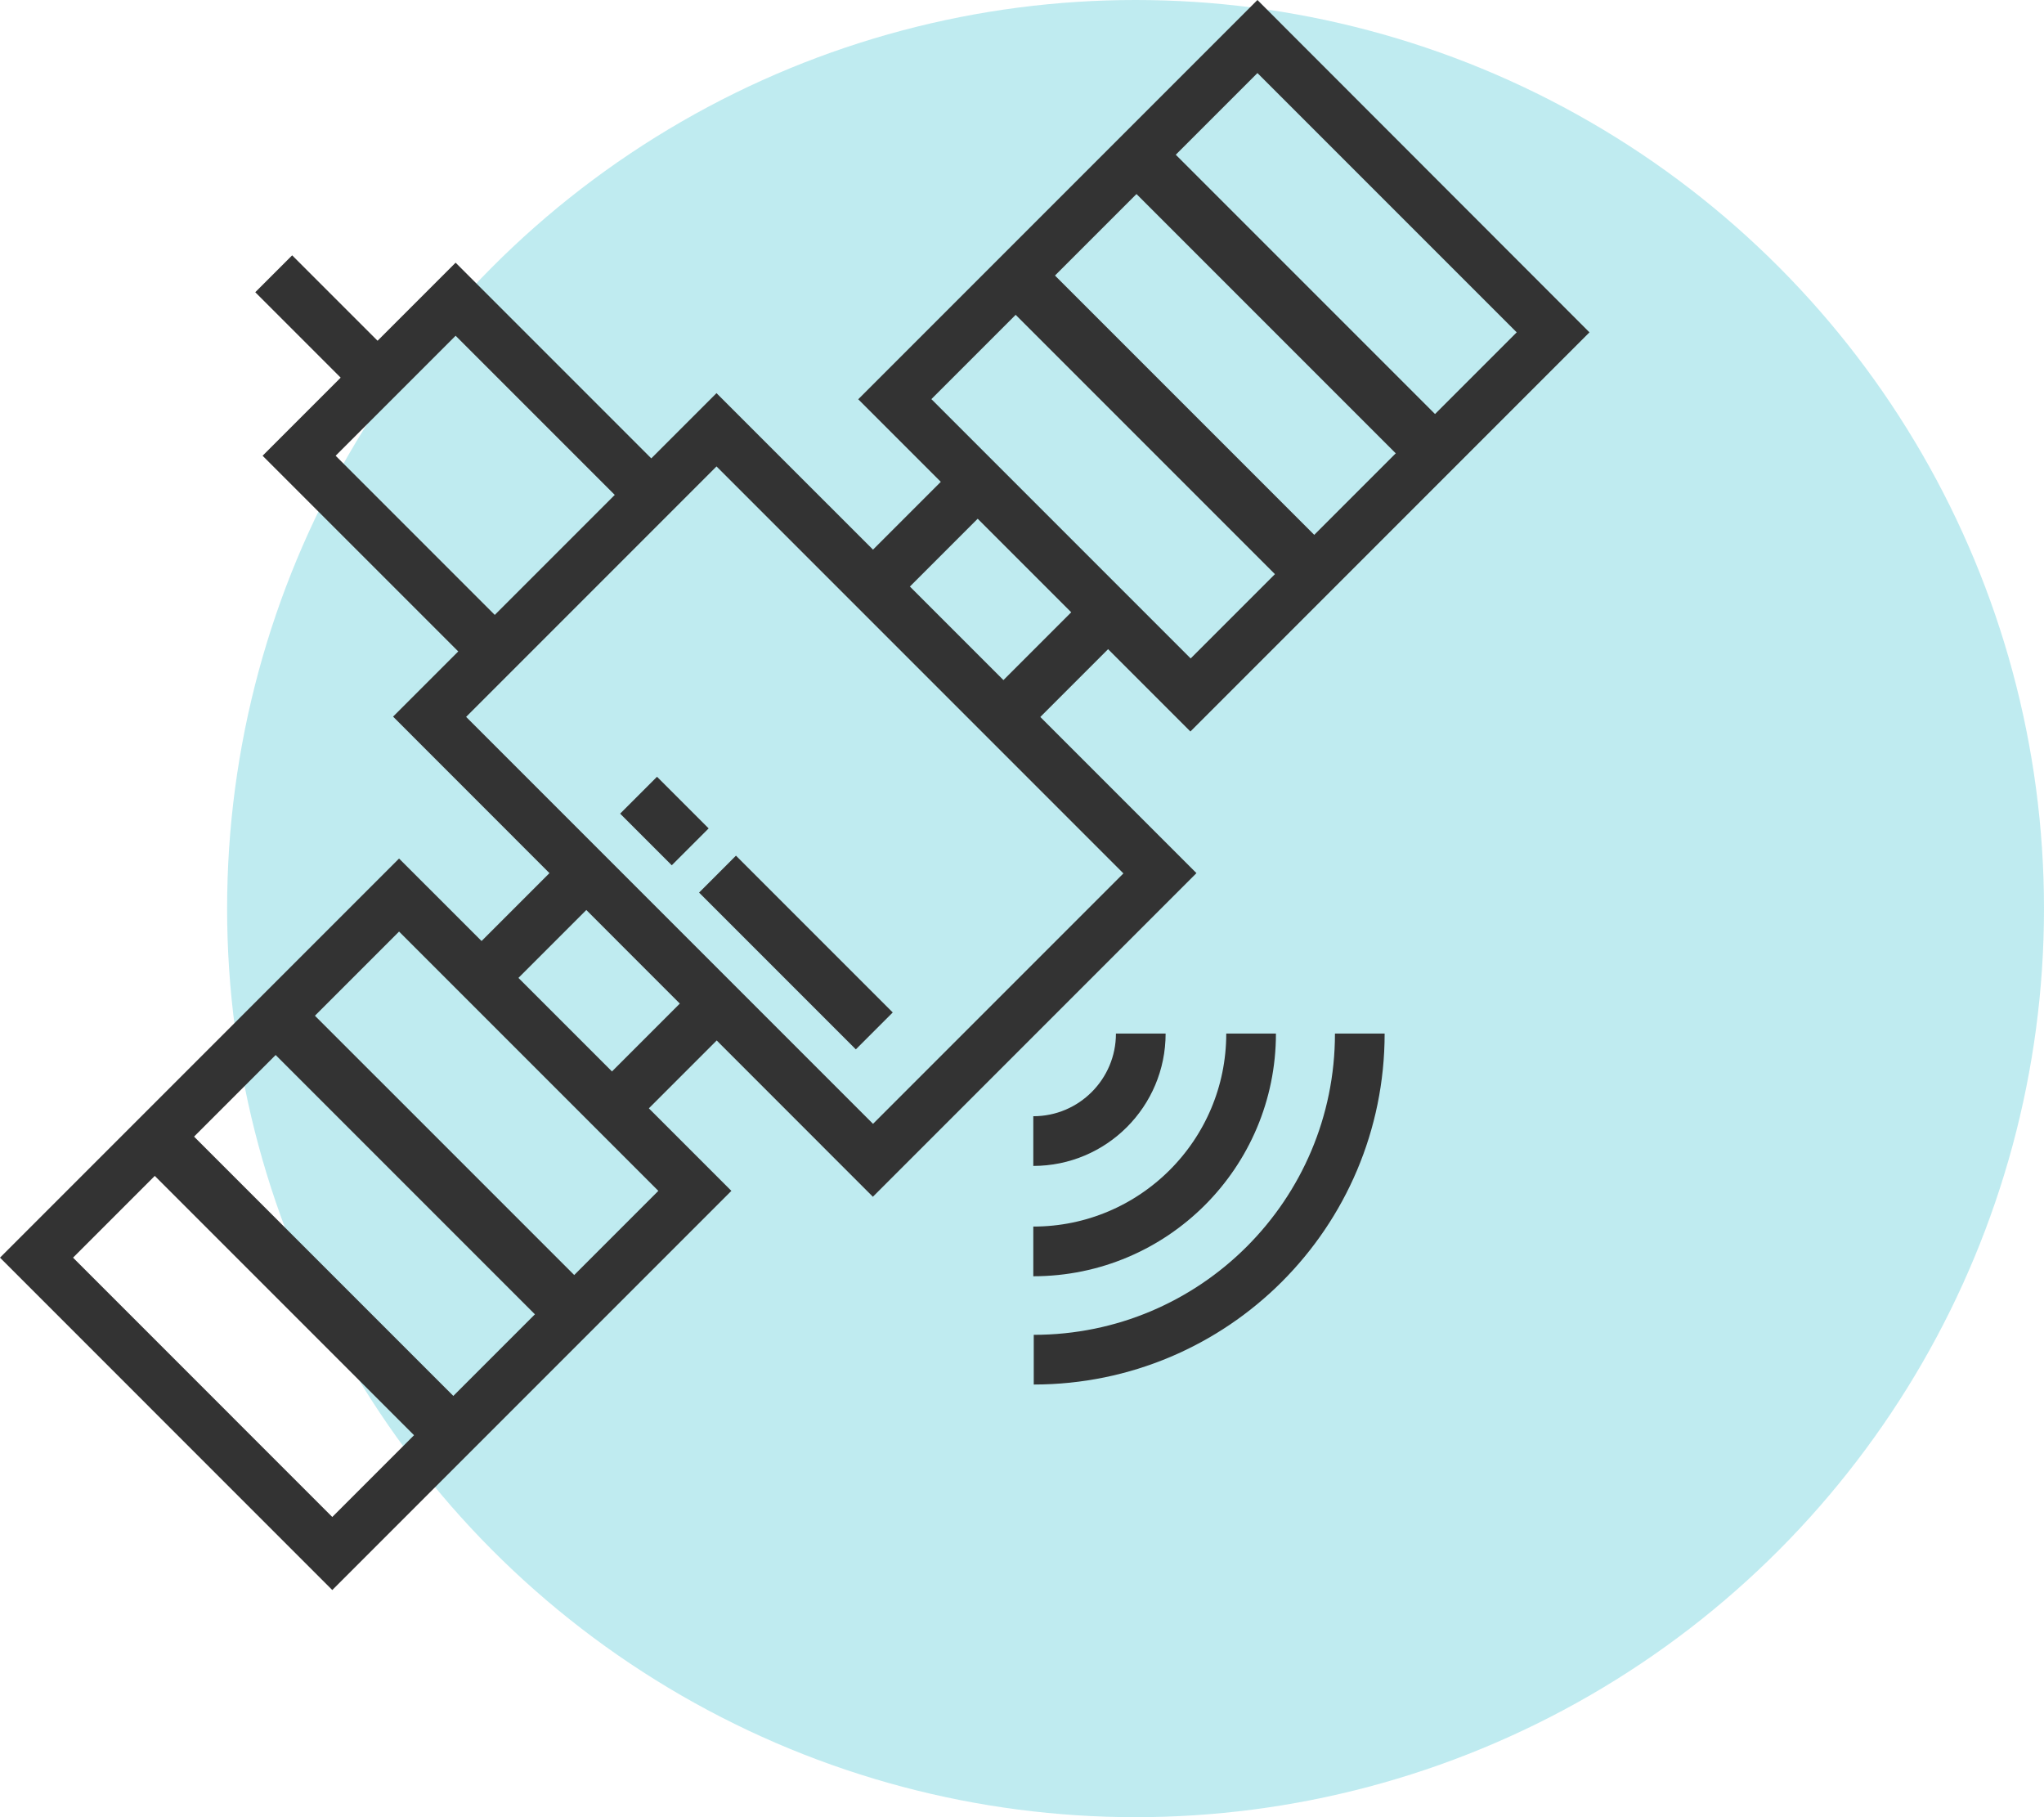
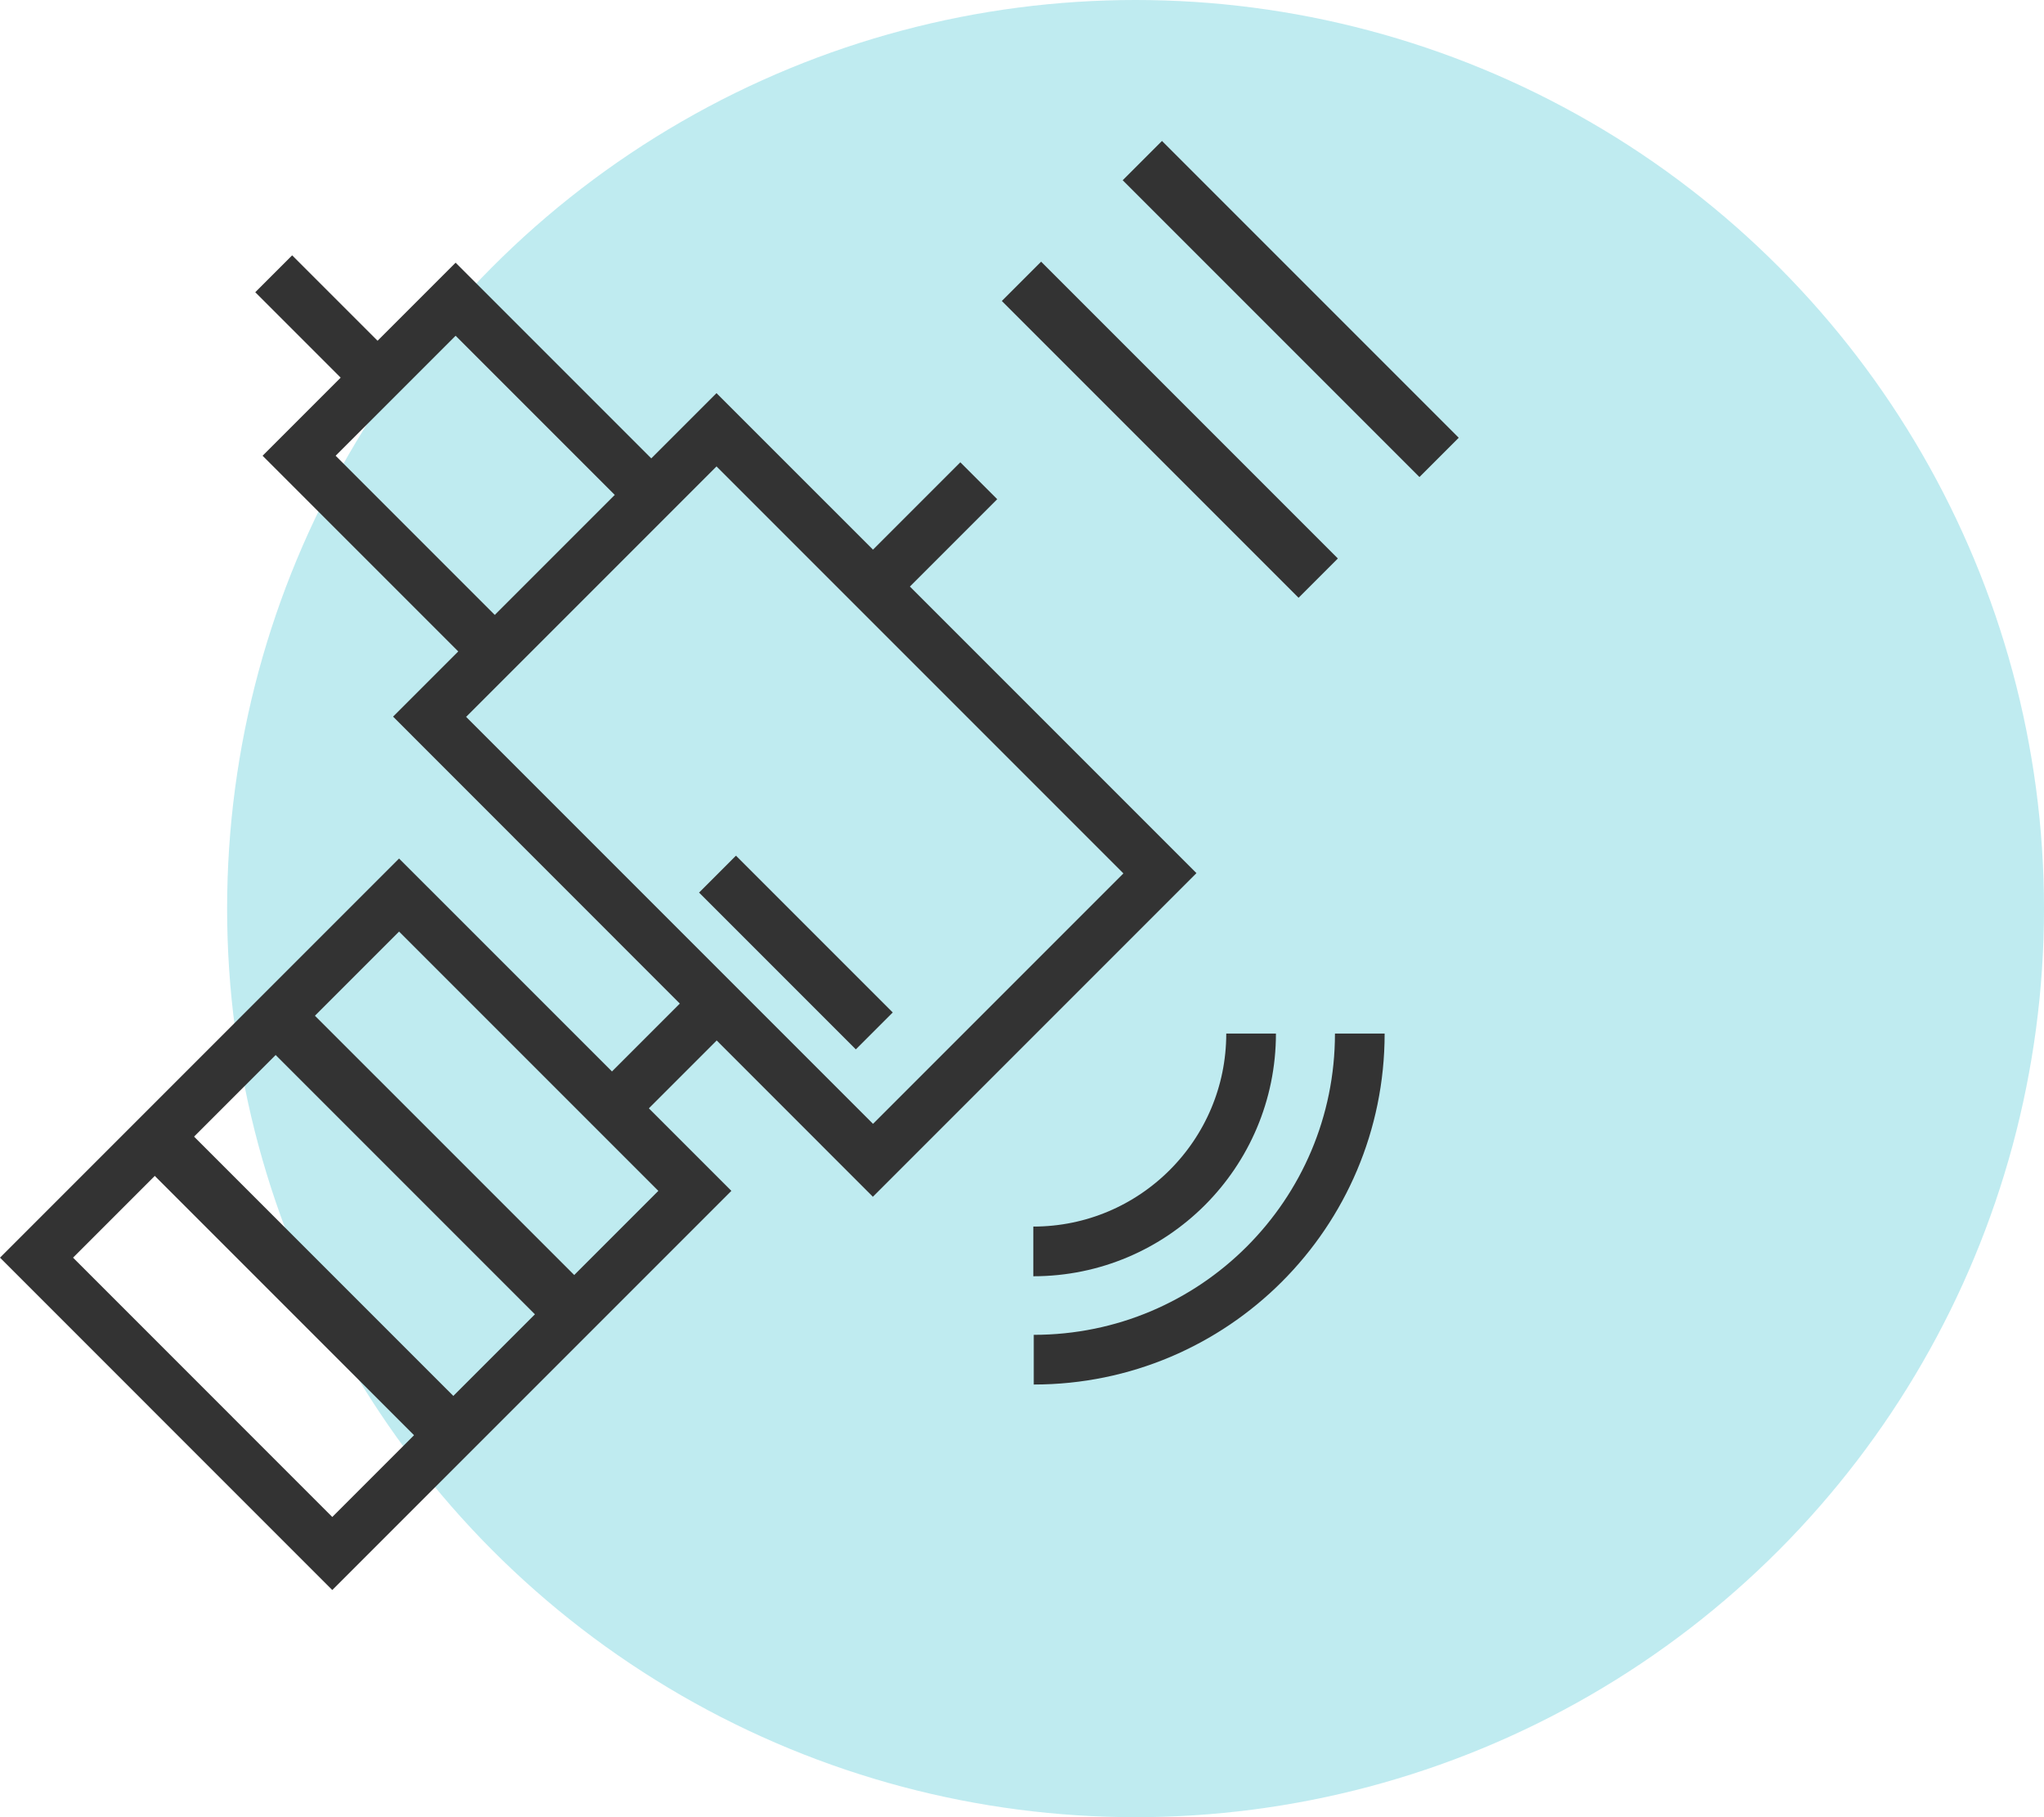
<svg xmlns="http://www.w3.org/2000/svg" width="72" height="64" viewBox="0 0 72 64" fill="none">
  <circle opacity="0.5" cx="40" cy="32" r="32" fill="#00B1C4" fill-opacity="0.5" />
  <g clip-path="url(#clip0_1665_34911)">
-     <path d="M30.227 14.057L41.932 25.763L55.989 11.705L44.293 0L30.236 14.057H30.227ZM53.426 11.705L41.941 23.19L32.808 14.057L44.293 2.573L53.426 11.705Z" fill="#333333" />
    <path d="M11.705 56L0 44.294L14.057 30.237L25.763 41.942L11.705 56ZM2.573 44.294L11.705 53.427L23.19 41.942L14.057 32.809L2.573 44.294ZM30.752 42.154L13.846 25.239L25.239 13.846L42.145 30.751L30.752 42.144V42.154ZM16.419 25.248L30.752 39.581L39.572 30.761L25.239 16.427L16.419 25.248Z" fill="#333333" />
    <path d="M16.325 23.126L9.25 16.051L16.049 9.252L23.124 16.327L21.837 17.613L16.049 11.825L11.823 16.051L17.611 21.839L16.325 23.126Z" fill="#333333" />
    <path d="M10.291 8.993L8.992 10.292L12.695 13.995L13.995 12.696L10.291 8.993Z" fill="#333333" />
-     <path d="M20.047 30.058L16.344 33.761L17.643 35.06L21.346 31.357L20.047 30.058Z" fill="#333333" />
    <path d="M24.641 34.651L20.938 38.355L22.237 39.654L25.94 35.951L24.641 34.651Z" fill="#333333" />
    <path d="M33.828 16.282L30.125 19.985L31.424 21.285L35.127 17.581L33.828 16.282Z" fill="#333333" />
-     <path d="M38.422 20.876L34.719 24.579L36.018 25.878L39.721 22.175L38.422 20.876Z" fill="#333333" />
    <path d="M25.924 30.136L24.625 31.436L30.147 36.958L31.447 35.658L25.924 30.136Z" fill="#333333" />
-     <path d="M23.143 27.357L21.844 28.656L23.663 30.475L24.962 29.176L23.143 27.357Z" fill="#333333" />
    <path d="M36.673 9.216L35.289 10.6L45.742 21.053L47.126 19.669L36.673 9.216Z" fill="#333333" />
    <path d="M40.931 4.964L39.547 6.348L50 16.801L51.384 15.417L40.931 4.964Z" fill="#333333" />
    <path d="M6.353 39.548L4.969 40.932L15.422 51.385L16.806 50.001L6.353 39.548Z" fill="#333333" />
    <path d="M10.61 35.29L9.227 36.674L19.68 47.127L21.064 45.743L10.61 35.29Z" fill="#333333" />
    <path d="M47.899 36.402C47.899 42.751 42.754 47.887 36.414 47.887" stroke="#333333" stroke-width="1.75" stroke-miterlimit="10" />
    <path d="M44.07 36.402C44.07 40.638 40.634 44.074 36.398 44.074" stroke="#333333" stroke-width="1.75" stroke-miterlimit="10" />
-     <path d="M40.184 36.402C40.184 38.488 38.493 40.188 36.398 40.188" stroke="#333333" stroke-width="1.75" stroke-miterlimit="10" />
  </g>
  <defs>
    <clipPath id="clip0_1665_34911">
      <rect width="56" height="56" fill="white" />
    </clipPath>
  </defs>
</svg>